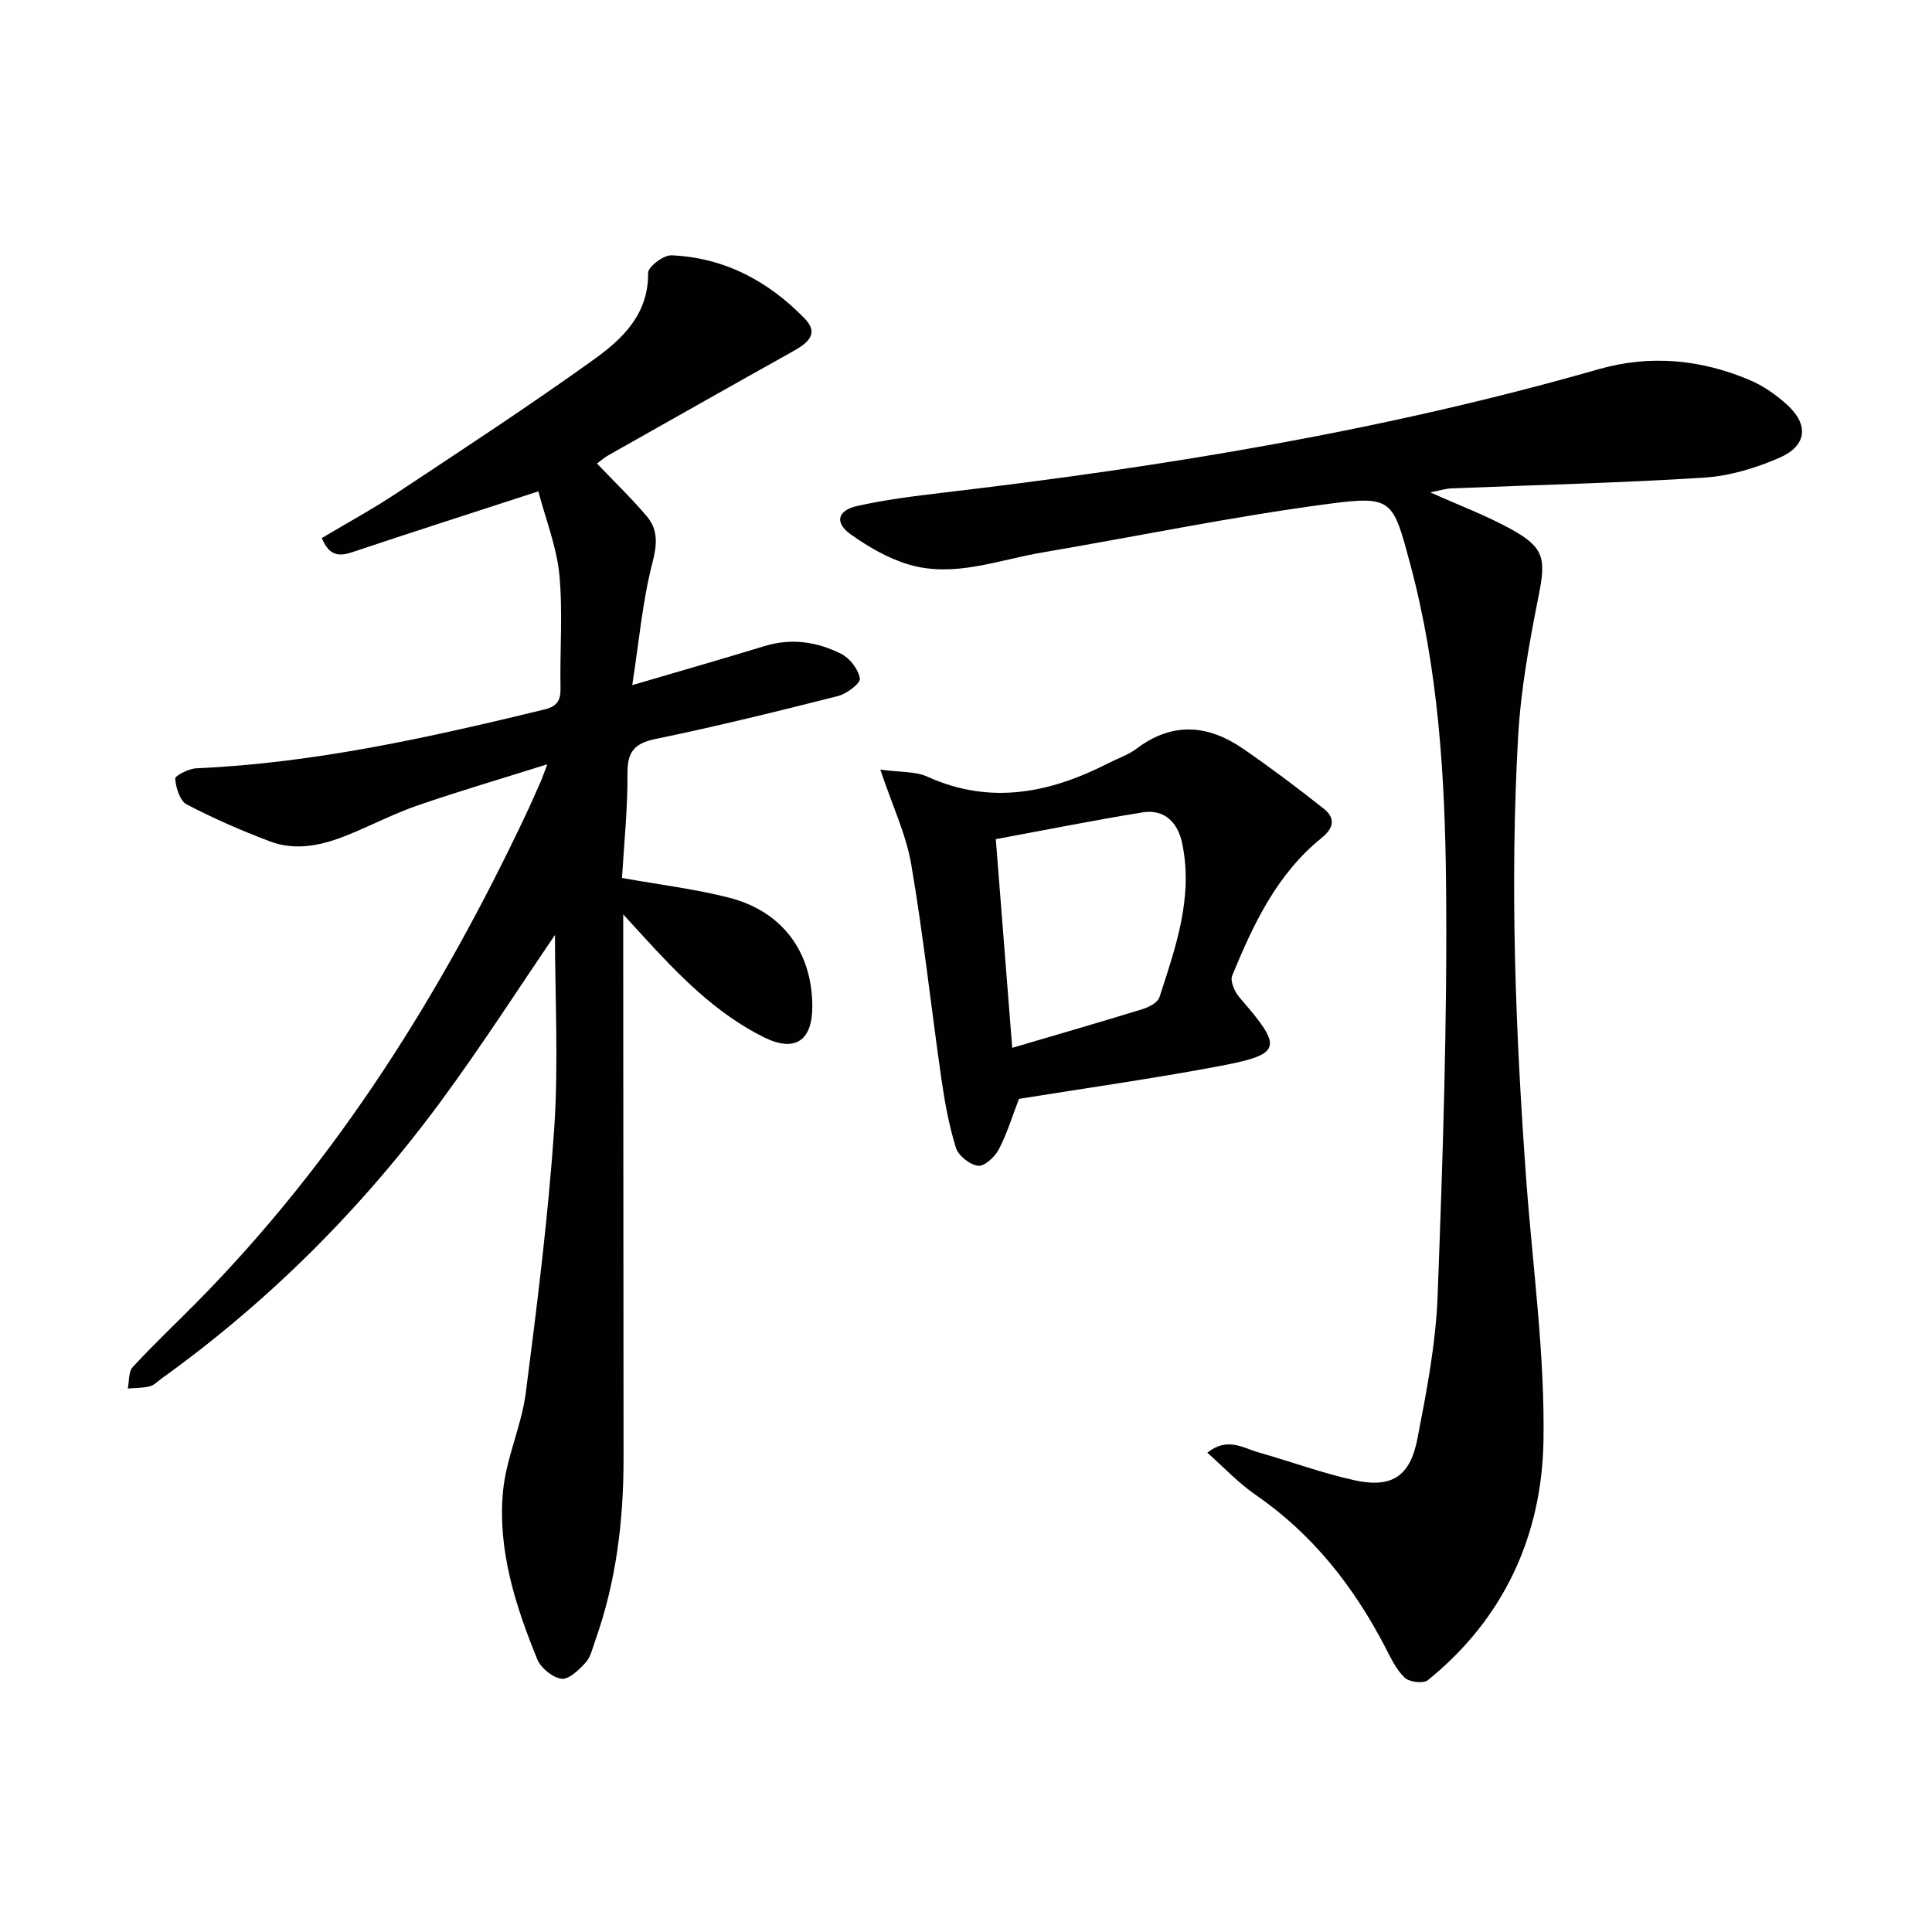
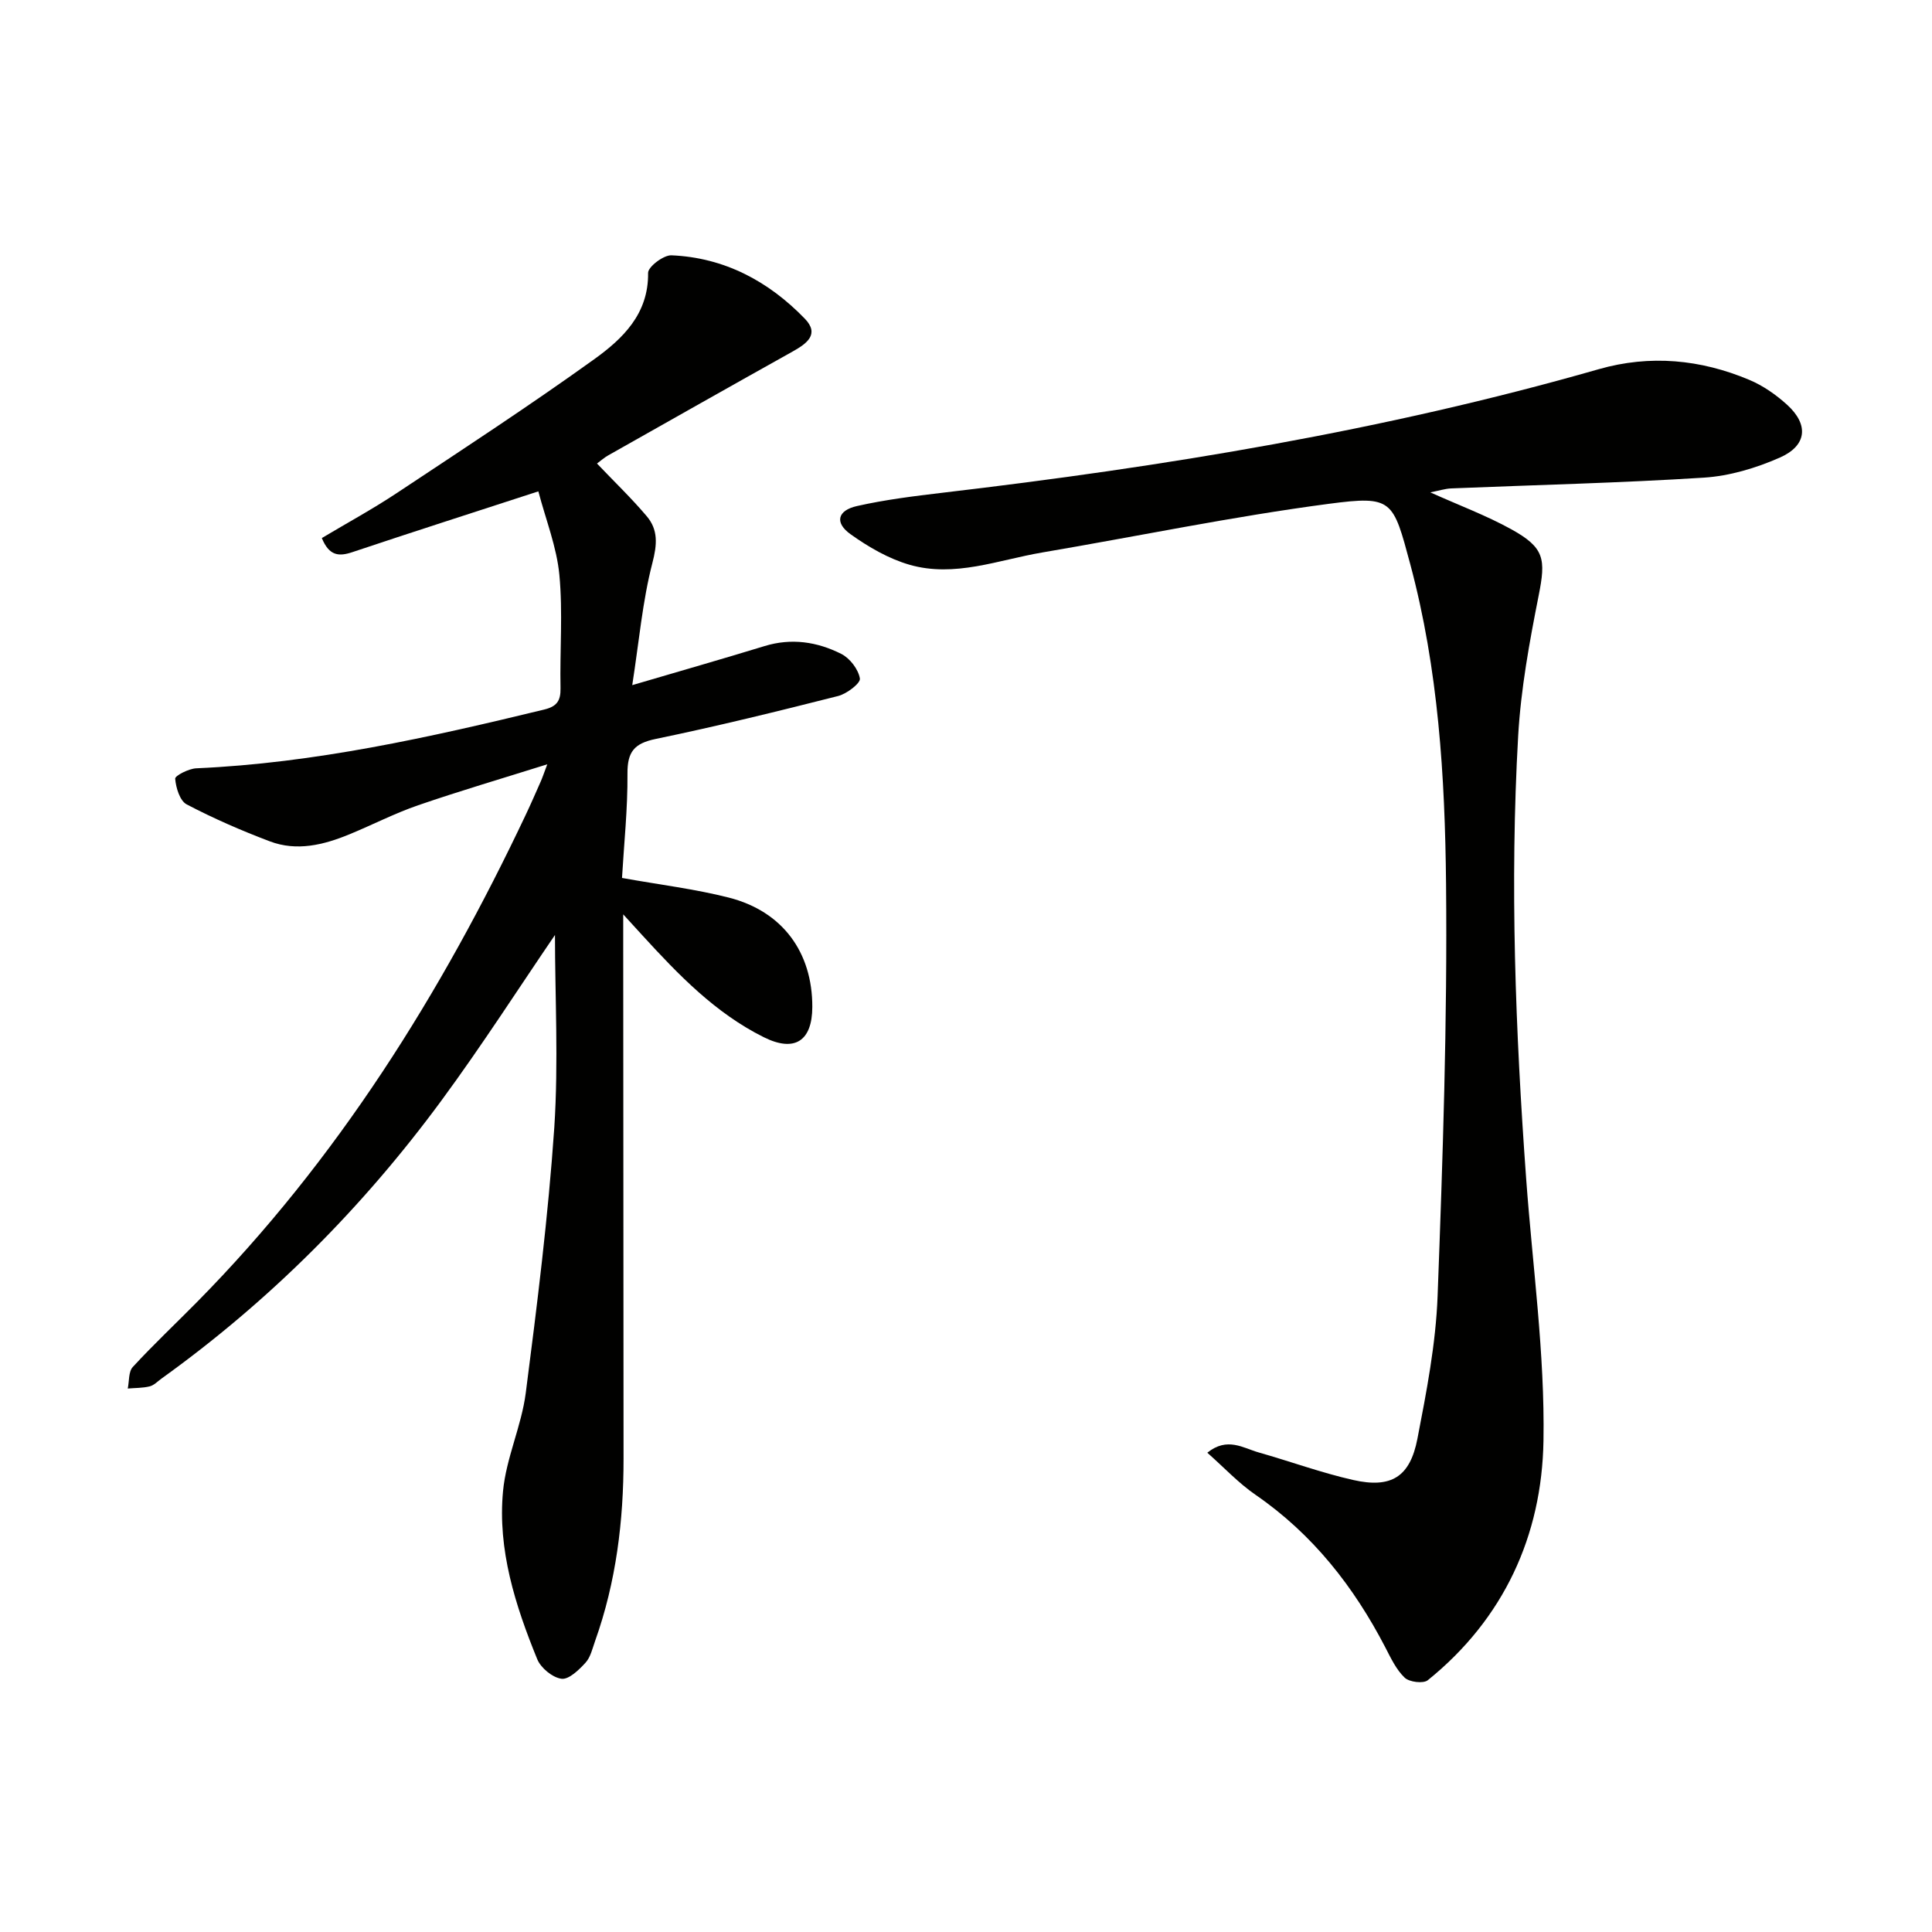
<svg xmlns="http://www.w3.org/2000/svg" enable-background="new 0 0 400 400" viewBox="0 0 400 400">
  <g fill="#010100">
    <path d="m114.9 193.58c-7.38 10.81-15.09 22.84-23.54 34.32-16.29 22.13-35.52 41.42-57.88 57.49-.81.58-1.58 1.41-2.48 1.64-1.46.36-3.03.32-4.55.45.32-1.51.14-3.49 1.04-4.46 4.28-4.64 8.89-8.98 13.33-13.48 28.98-29.38 50.51-63.79 68.05-100.89 1.07-2.26 2.06-4.54 3.07-6.82.33-.74.59-1.52 1.37-3.59-9.52 2.99-18.2 5.54-26.74 8.48-4.85 1.67-9.45 4.05-14.21 6.01-5.34 2.2-10.9 3.58-16.5 1.46-5.87-2.22-11.66-4.74-17.21-7.65-1.41-.74-2.23-3.44-2.38-5.32-.05-.62 2.8-2.08 4.36-2.15 24.52-1.08 48.3-6.41 72.02-12.16 2.61-.63 3.45-1.79 3.4-4.42-.16-7.83.5-15.72-.24-23.48-.55-5.76-2.79-11.35-4.35-17.28-13.64 4.44-26.1 8.43-38.49 12.58-2.8.94-4.81.81-6.34-2.91 5.14-3.07 10.47-5.97 15.51-9.31 13.71-9.09 27.5-18.1 40.85-27.69 5.88-4.23 11.31-9.36 11.19-17.9-.02-1.25 3.19-3.7 4.82-3.64 10.96.46 20.11 5.35 27.62 13.11 3.14 3.24.39 5.18-2.5 6.8-12.75 7.12-25.47 14.32-38.18 21.5-.84.47-1.57 1.13-2.34 1.7 3.56 3.74 7.13 7.16 10.3 10.91 2.39 2.82 2.16 5.86 1.17 9.68-2.05 7.91-2.75 16.17-4.17 25.29 10.21-3 18.81-5.46 27.37-8.08 5.58-1.72 10.93-.9 15.92 1.62 1.78.9 3.53 3.19 3.84 5.09.16.97-2.7 3.16-4.5 3.62-12.54 3.18-25.1 6.27-37.77 8.89-4.46.92-5.88 2.67-5.85 7.18.06 7.27-.72 14.54-1.13 21.6 7.83 1.41 15.09 2.28 22.12 4.07 11.13 2.84 17.31 11.33 17.28 22.64-.02 7.06-3.66 9.44-10.03 6.27-10.04-4.99-17.67-12.92-25.11-21.05-1.01-1.1-2.01-2.2-4.01-4.39v6.16c.02 35.5.04 71 .07 106.5.01 12.89-1.53 25.54-5.88 37.75-.56 1.56-.94 3.37-1.99 4.52-1.36 1.49-3.46 3.53-4.98 3.33-1.86-.25-4.28-2.23-5.02-4.05-4.54-11.13-8.24-22.67-7.08-34.82.65-6.85 3.81-13.43 4.7-20.28 2.36-18.27 4.65-36.59 5.91-54.96.89-13.6.14-27.29.14-39.88z" />
    <path d="m296.13 101.94c6.02 2.71 11.59 4.78 16.75 7.63 6.92 3.82 7.19 6.16 5.68 13.75-1.9 9.59-3.68 19.3-4.24 29.04-1.74 30.6-.56 61.19 1.66 91.74 1.32 18.07 3.88 36.17 3.58 54.21-.33 19.62-8.2 36.85-23.95 49.56-.93.75-3.82.39-4.78-.52-1.74-1.65-2.86-4.04-4-6.25-6.54-12.61-15.05-23.47-26.89-31.62-3.49-2.4-6.45-5.59-9.98-8.71 4.13-3.33 7.42-.97 10.66-.05 6.53 1.85 12.95 4.21 19.56 5.7 7.85 1.77 11.75-.62 13.28-8.54 1.89-9.76 3.81-19.65 4.18-29.55 1.07-28.42 2.03-56.88 1.75-85.32-.22-22.22-1.59-44.5-7.41-66.19-3.58-13.32-3.64-14.25-16.86-12.51-19.89 2.62-39.58 6.72-59.37 10.08-9.09 1.55-18.11 5.22-27.43 2.54-4.34-1.25-8.52-3.68-12.23-6.33-3.32-2.37-2.72-4.92 1.34-5.83 5.81-1.31 11.76-2.05 17.68-2.75 45.89-5.39 91.38-12.83 135.88-25.58 10.62-3.04 21.1-2.04 31.19 2.21 2.84 1.19 5.54 3.08 7.83 5.16 4.52 4.12 4.11 8.46-1.54 10.94-4.91 2.16-10.38 3.8-15.69 4.14-17.42 1.11-34.89 1.51-52.34 2.23-1.27.06-2.51.47-4.31.82z" />
-     <path d="m182.26 159.34c4.12.57 7.24.33 9.74 1.46 13.14 5.94 25.47 3.36 37.6-2.85 1.92-.98 4.04-1.68 5.73-2.96 7.42-5.6 14.81-4.96 22.06.04 5.71 3.93 11.26 8.1 16.69 12.41 2.38 1.89 2.17 3.93-.46 6.05-9.24 7.45-14.14 17.87-18.51 28.51-.47 1.14.53 3.38 1.52 4.52 9.19 10.6 8.96 11.76-4.92 14.35-13.52 2.52-27.15 4.45-40.74 6.64-1.33 3.43-2.43 7.09-4.16 10.42-.81 1.56-2.96 3.58-4.28 3.43-1.71-.19-4.09-2.06-4.61-3.7-1.46-4.68-2.34-9.59-3.04-14.46-2.12-14.75-3.71-29.58-6.22-44.25-1.07-6.23-3.91-12.17-6.4-19.61zm27.31 57.6c9.34-2.75 18.18-5.3 26.97-8.01 1.33-.41 3.16-1.36 3.51-2.46 3.37-10.38 7.07-20.8 4.68-31.99-.89-4.19-3.65-7.02-8.19-6.28-10.19 1.65-20.32 3.68-30.37 5.54 1.18 14.83 2.23 28.18 3.4 43.2z" />
  </g>
</svg>